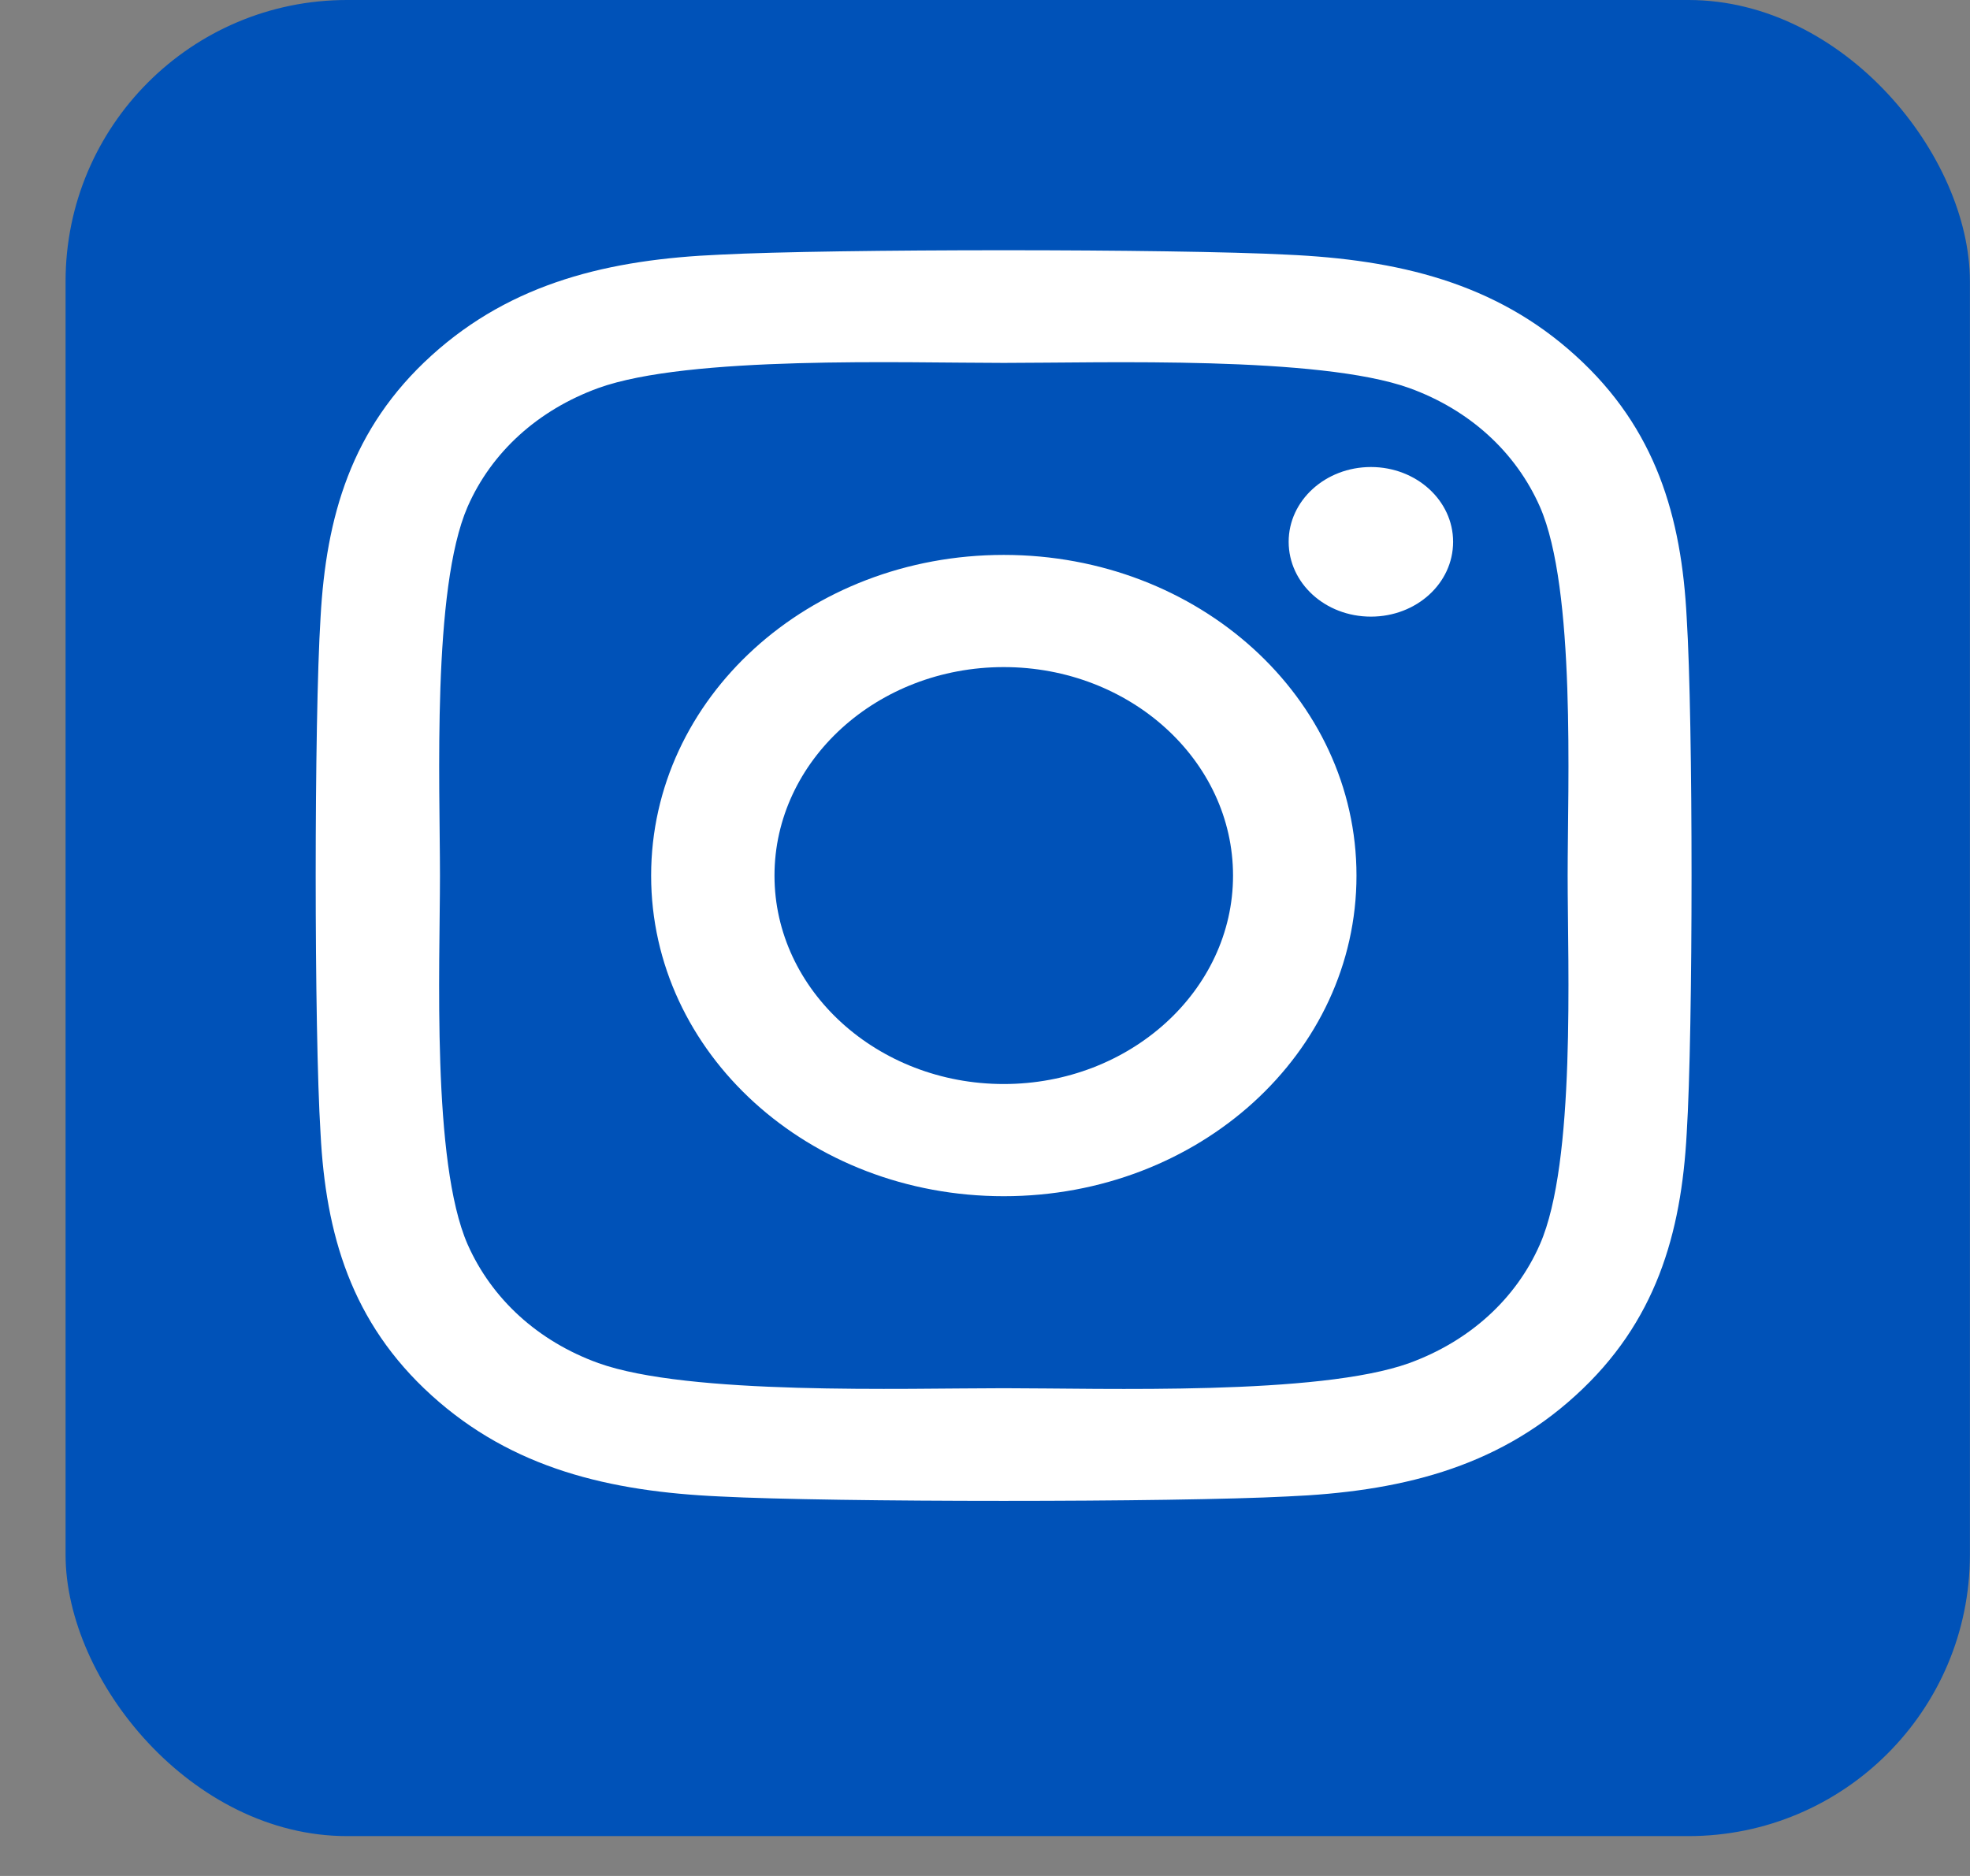
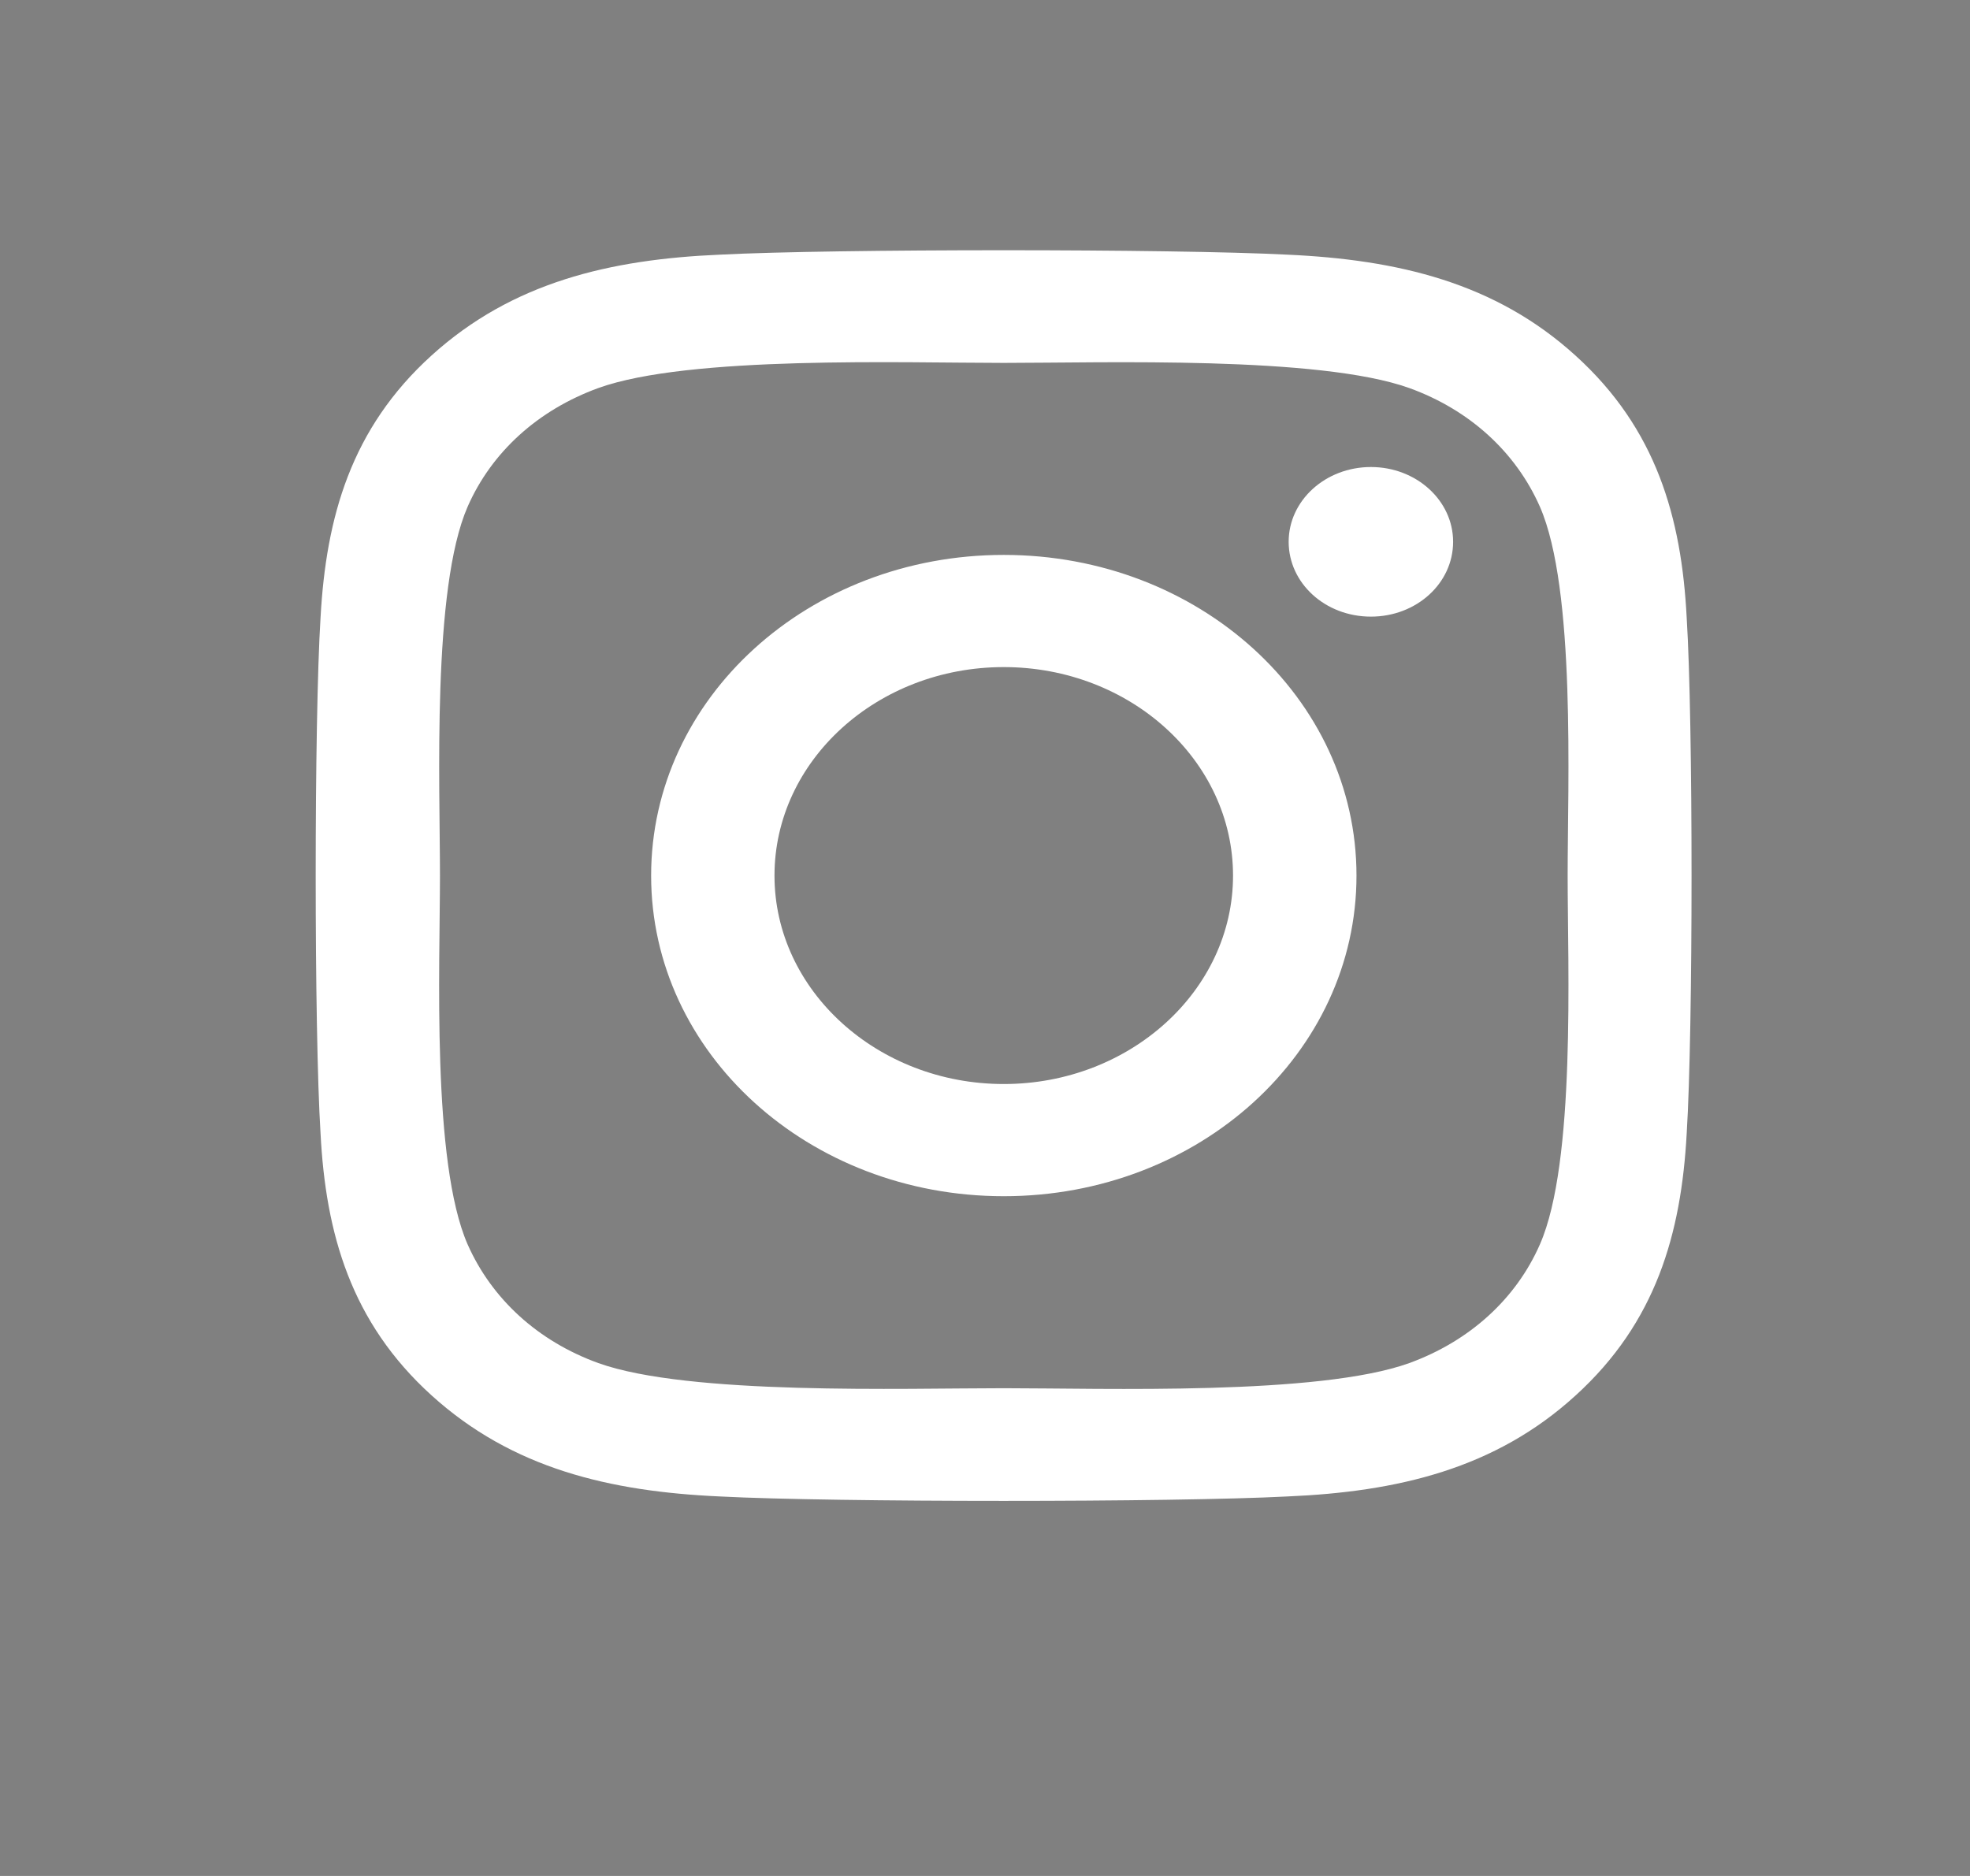
<svg xmlns="http://www.w3.org/2000/svg" width="21" height="20" viewBox="0 0 21 20" fill="none">
  <rect x="0" y="0" width="21" height="20" fill="#808080" stroke="none" />
-   <rect x="0.699" width="20.3" height="19.575" rx="3" fill="#0052B8" />
  <path d="M10.7 5.916C8.619 5.916 6.941 7.442 6.941 9.335C6.941 11.227 8.619 12.753 10.7 12.753C12.781 12.753 14.46 11.227 14.46 9.335C14.46 7.442 12.781 5.916 10.7 5.916ZM10.7 11.557C9.355 11.557 8.256 10.56 8.256 9.335C8.256 8.109 9.352 7.112 10.7 7.112C12.048 7.112 13.144 8.109 13.144 9.335C13.144 10.56 12.045 11.557 10.7 11.557ZM15.49 5.776C15.49 6.22 15.098 6.574 14.614 6.574C14.126 6.574 13.737 6.217 13.737 5.776C13.737 5.336 14.129 4.979 14.614 4.979C15.098 4.979 15.49 5.336 15.49 5.776ZM17.98 6.586C17.925 5.517 17.656 4.571 16.796 3.792C15.939 3.012 14.898 2.768 13.723 2.715C12.513 2.652 8.884 2.652 7.674 2.715C6.502 2.765 5.462 3.009 4.601 3.789C3.741 4.568 3.476 5.514 3.417 6.583C3.348 7.683 3.348 10.983 3.417 12.084C3.472 13.152 3.741 14.098 4.601 14.877C5.462 15.657 6.499 15.901 7.674 15.954C8.884 16.017 12.513 16.017 13.723 15.954C14.898 15.904 15.939 15.66 16.796 14.877C17.653 14.098 17.922 13.152 17.98 12.084C18.049 10.983 18.049 7.686 17.98 6.586ZM16.416 13.265C16.161 13.848 15.667 14.297 15.023 14.532C14.057 14.88 11.767 14.8 10.7 14.8C9.634 14.8 7.34 14.877 6.378 14.532C5.737 14.3 5.243 13.851 4.984 13.265C4.601 12.387 4.69 10.305 4.69 9.335C4.69 8.365 4.604 6.279 4.984 5.404C5.239 4.821 5.733 4.372 6.378 4.137C7.343 3.789 9.634 3.869 10.7 3.869C11.767 3.869 14.06 3.792 15.023 4.137C15.664 4.369 16.158 4.818 16.416 5.404C16.799 6.282 16.711 8.365 16.711 9.335C16.711 10.305 16.799 12.39 16.416 13.265Z" fill="white" />
</svg>